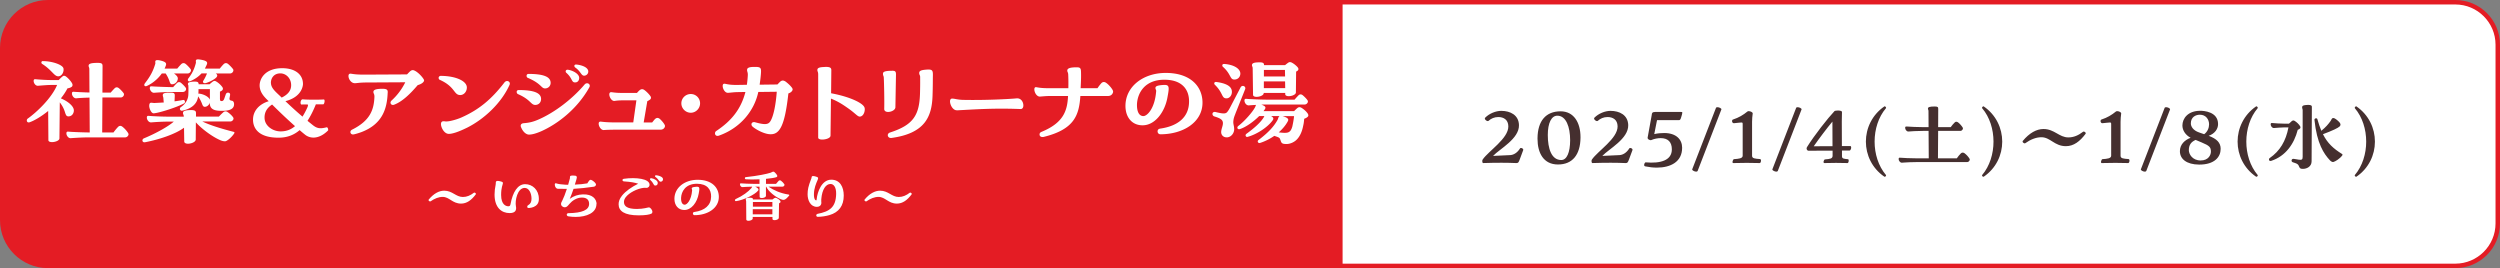
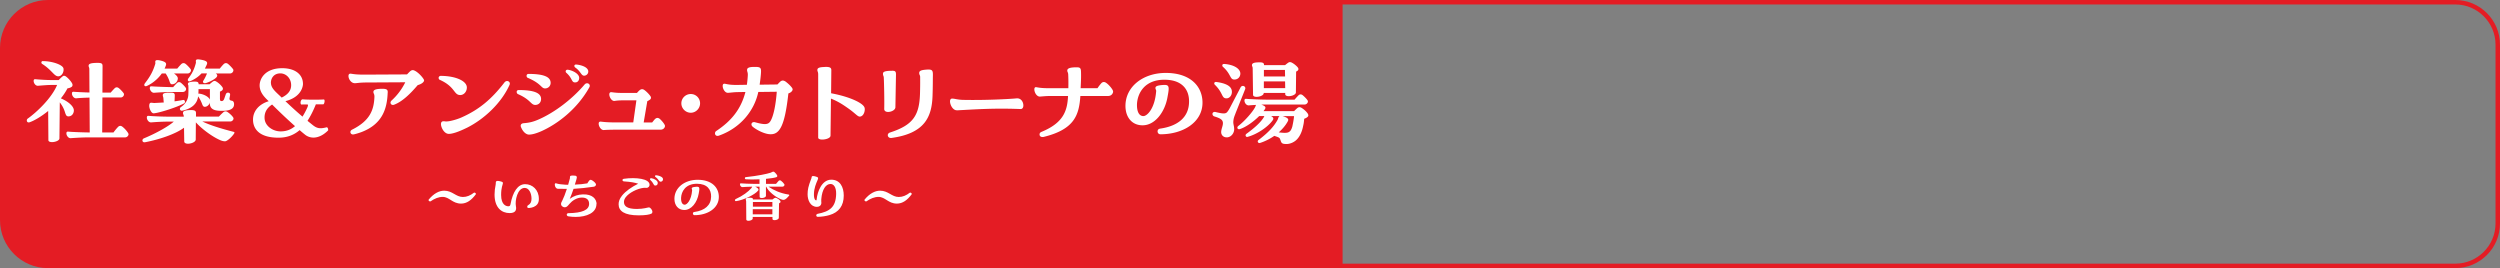
<svg xmlns="http://www.w3.org/2000/svg" id="Layer_2" viewBox="0 0 559.44 60">
  <rect x="0" y="0" width="559.44" height="60" fill="#808080" stroke="none" />
  <defs>
    <style>.cls-1{fill:#fff}.cls-2{fill:#e41c24}.cls-3{fill:#452f2f}</style>
  </defs>
  <g id="_レイヤー_1" data-name="レイヤー_1">
    <g>
      <path class="cls-2" d="M10.74 0H300v60H10.74C4.81 60 0 55.19 0 49.26V10.74C0 4.81 4.81 0 10.74 0z" />
      <g>
-         <path class="cls-1" d="M299.94 59.5V.5h249.5c5.24 0 9.5 4.26 9.5 9.5v40c0 5.24-4.26 9.5-9.5 9.5h-249.5z" />
        <path class="cls-2" d="M549.44 1c4.96 0 9 4.04 9 9v40c0 4.96-4.04 9-9 9h-249V1h249m0-1h-250v60h250c5.52 0 10-4.48 10-10V10c0-5.52-4.48-10-10-10z" />
      </g>
    </g>
    <g>
      <path class="cls-1" d="M14.65 25.46c-.18-.55-.39-1.43-1.27-2.55l-.08 8.06c0 .49-.94.83-1.66.83-.44 0-.81-.13-.81-.44l-.05-6.53c-1.64 1.33-3.22 2.21-4.13 2.52-.42.16-.65-.1-.65-.39 0-.18.08-.34.23-.44 1.95-1.38 5.33-4.55 6.55-7.51h-1.35c-.78 0-2.29.13-2.91.18-.57.05-.99-.6-.99-1.07 0-.36.18-.42.44-.39.86.08 2.42.18 3.46.18h1.72c.26-.29.57-.6.81-.78.23-.23.47-.23.78-.03.49.36 1.09.99 1.4 1.56.16.31.1.6-.08.75-.16.13-.47.29-.96.36-.42.81-.91 1.53-1.48 2.24 1.64.68 2.91 1.77 2.91 2.7 0 .6-.39 1.33-1.22 1.33-.36 0-.52-.21-.65-.6zM9.56 13.68h.1c1.98 0 4.42.81 4.55 1.66.13.83-.42 1.74-1.17 1.74-.39 0-.73-.26-1.14-.68-.55-.55-1.25-1.33-2.44-2.08-.34-.21-.21-.65.1-.65zm19.21 16.33c0 .36-.36.73-.75.73h-7.96c-1.74 0-3.59.13-4.21.18-.57.05-.99-.6-.99-1.07 0-.36.18-.42.44-.39.86.08 3.64.18 4.78.18l-.05-7.8c-1.3.03-2.47.1-2.94.16-.57.05-.99-.6-.99-1.07 0-.36.18-.42.44-.39.6.05 2.21.13 3.48.16l-.03-5.23c0-.39-.16-.47-.16-.75 0-.44.44-.65 2.05-.65.94 0 1.07.21 1.07.75l-.03 5.9h1.85c.29-.34.6-.68.91-.99.26-.23.55-.26.88-.03.39.29.88.83 1.12 1.17.23.39-.16.94-.65.94h-4.11l-.05 7.83h2.52c.31-.42.68-.88 1.04-1.25.26-.26.6-.31.94-.05.49.36 1.01.96 1.3 1.43.05.08.08.16.08.23zM52.46 29.67c0 .08-.03.16-.1.26-.52.78-1.59 1.72-2.03 1.69-.31 0-.73-.1-1.17-.31-1.59-.7-3.93-2.37-5.33-3.93l-.03 3.87c-.03.52-.99.91-1.74.91-.44 0-.83-.16-.83-.49l-.05-3.09c-1.82 1.38-5.46 2.63-8.71 3.25-.39.08-.6-.16-.6-.39 0-.18.1-.39.36-.49 2.76-1.14 5.56-2.73 6.66-3.74h-.83c-1.95 0-3.59.13-4.21.18-.57.05-.99-.6-.99-1.07 0-.36.18-.42.44-.39.86.08 2.99.18 4.76.18h3.07c0-.44-.18-.49-.18-.81 0-.36.23-.57 1.27-.65 1.51-.1 1.64.21 1.64.7v.75h5.12c.31-.34.68-.7 1.01-.99.29-.23.6-.26.94-.03.44.29 1.01.81 1.25 1.2.26.36-.16.91-.65.91h-6.24c1.66.81 4.08 1.56 6.97 2.31.16.03.21.08.21.16zM32.44 18.62c1.22-1.56 1.82-2.73 2.31-4.34.1-.34-.39-1.07 1.09-.75 1.35.31 1.46.65 1.25 1.2-.08.21-.16.42-.26.62h2.83c.29-.34.62-.73.94-1.04.29-.23.57-.26.91-.03.39.31.91.86 1.17 1.22.21.39-.18.94-.68.94h-3.07c.52.36.91.78.86 1.17-.05.7-.65 1.3-1.35 1.25-.26-.03-.36-.23-.49-.6-.18-.57-.44-1.14-.88-1.82h-.86c-.94 1.33-2.24 2.31-3.38 2.81-.42.18-.75-.16-.39-.62zm.96 5.02c0-.52.21-.65.44-.65.29 0 .49.08.88.05.68-.03 1.3-.08 1.92-.1l-.08-.99c-.03-.31-.13-.39-.13-.65 0-.42.36-.57 1.74-.57.83 0 .96.18.94.73l-.05 1.22c.6-.08 1.22-.18 1.95-.31.36-.05.57.55.16.78-1.79.96-5.8 2.18-6.79 2.21-.55 0-.99-1.09-.99-1.72zm.13-3.93c0-.36.18-.42.44-.39.86.08 3.98.18 4.78.18.26-.31.57-.65.88-.94.26-.23.55-.26.86-.03.36.29.88.81 1.09 1.14.23.39-.16.91-.65.91h-2.21c-1.72 0-3.59.13-4.21.18-.57.05-.99-.6-.99-1.07zm13.44 3.36v-.13c-.16.52-.62.99-1.2.96-.26-.03-.39-.23-.52-.57-.21-.57-.47-1.12-.91-1.77-.21 1.64-1.38 2.73-3.51 3.2-.55.13-.78-.52-.34-.81.88-.57 1.66-1.59 1.66-2.91.03-.62.03-1.33 0-1.87 0-.16-.1-.21-.1-.39.03-.21.13-.34.42-.39.47-.13 1.12-.16 1.51-.1s.44.26.47.49v.08h2.44c.26-.23.55-.47.75-.62.26-.16.47-.18.75 0 .47.26 1.09.83 1.4 1.3.16.26.1.52-.08.68-.1.1-.26.18-.49.29v1.53c0 .44.1.52.18.55.21.05.31.03.44-.03.16-.08.29-.26.39-.6l.26-.75c.1-.34.31-.52.62-.47.34.05.44.29.36.65l-.1.55c-.08.39.13.55.52.6.31.05.49.34.49.78 0 1.51-1.98 1.48-3.04 1.48-1.35-.03-2.39-.36-2.39-1.72zm-2.6-9.78c.13 0 .29.03.47.05 1.59.26 1.66.62 1.4 1.2l-.39.81h3.33c.26-.34.6-.73.91-1.04.29-.23.57-.26.91-.03.39.31.91.86 1.17 1.22.21.39-.18.94-.68.94h-3.2c.44.31.39.6.1.91-.34.36-1.33.94-2.26 1.22-.57.18-.86-.16-.62-.52.42-.68.55-1.01.75-1.46.03-.08.03-.1.03-.16h-1.2c-.6.65-1.35 1.22-2.5 1.74-.39.18-.78-.18-.42-.65.91-1.2 1.3-2.08 1.66-3.41.08-.31-.26-.83.52-.83zm2.6 9.02v-2.37h-2.55c0 .36 0 .7-.03 1.04.05-.03.1-.03.16-.03 1.01.1 2.16.7 2.42 1.35zM73.45 29.02c0 .08 0 .13-.05.18-.99 1.01-2.16 1.59-3.25 1.59-.7 0-1.4-.23-1.98-.73-.39-.31-.75-.62-1.12-.94-1.25 1.07-2.76 1.69-4.71 1.69h-.13c-4.52-.03-5.56-2.26-5.59-3.95v-.1c0-1.92 1.35-3.46 3.51-4.11-1.07-1.01-1.98-2-2.03-3.46-.03-1.56 1.2-3.93 5.07-3.93 2.68 0 4.6 1.25 4.63 3.51 0 .36-.21 2.91-3.93 3.87 1.22 1.17 2.47 2.31 3.82 3.46.39-.62.75-1.3 1.09-2.05.18-.44.18-.62.03-.68-.6 0-1.09 0-1.3.03-.42.03-.31-1.22.26-1.17 1.04.1 3.46.1 4.68.03.34-.03.16 1.09-.13 1.09h-1.64c-.52 1.3-1.14 2.57-1.87 3.69l1.09.88c.99.81 1.66.96 3.17.57.21-.05.36.26.36.52zm-7.44-.8c-1.82-1.61-3.48-3.2-5.07-4.78l-.05-.05c-1.07.7-1.72 1.64-1.69 2.99.03 1.82 1.87 3.02 3.59 3.02 1.35 0 2.37-.44 3.22-1.17zm-5.38-9.65c.03 1.25 1.2 2.08 2.44 3.3v-.05c1.48-.73 2.11-1.66 2.08-2.83-.03-1.46-1.12-2.57-2.42-2.57-1.43 0-2.13 1.07-2.11 2.16zM93.48 19.04c-1.66 1.95-3.43 3.69-5.28 4.39-.68.26-1.12-.47-.55-.96 1.14-1.04 2.26-2.44 3.04-4.06l-8.63.05c-1.59 0-2.21.16-2.65.16-.86 0-1.43-.96-1.43-1.61 0-.34.16-.57.55-.52.81.13 1.38.21 3.09.21l9.46-.05c.18-.18.42-.44.7-.7.21-.18.42-.26.57-.26.18 0 .36.08.52.16.94.49 2.03 1.82 2.03 2.13 0 .42-.65.86-1.43 1.07zm-6.73 1.74c-.13 3.72-1.3 7.05-5.9 8.79-.49.18-1.56.52-1.85.52-.65 0-.81-.78-.23-1.07 4.03-2 4.91-4.42 5.02-7.38 0-.31-.05-.47-.1-.6s-.13-.23-.13-.47c0-.42.44-.68 1.85-.7 1.3-.03 1.38.29 1.35.91zM98.15 17.45c0-.23.18-.47.47-.47 3.28 0 5.85 1.12 5.85 2.6 0 .96-.68 1.69-1.48 1.69-1.48 0-1.07-1.82-4.52-3.38a.463.463 0 01-.31-.44zm6.29 11.16c-1.95.96-3.25 1.35-4 1.35s-1.38-.75-1.66-1.61c-.18-.57-.18-1.22.49-1.22.31 0 .42.13 1.35-.03 1.07-.21 2.05-.55 2.68-.83 3.9-1.74 6.66-4.03 9.57-7.8.47-.62 1.22-.29 1.22.23 0 .1-.03.18-.05.26-1.82 4.08-5.67 7.7-9.59 9.65zM115.62 20.57c0-.21.13-.42.44-.42 3.35 0 5.02.62 5.02 2 0 .83-.6 1.33-1.3 1.33-1.01 0-.99-1.17-3.87-2.42-.18-.08-.29-.29-.29-.49zm5.46 8.82c-1.04.44-1.95.73-2.7.73-.68 0-1.38-.68-1.74-1.56-.29-.57-.03-.94.55-.99 1.3-.1 2.18-.31 3.51-.91 3.38-1.51 7.25-4.37 10.14-7.77.44-.49 1.14-.21 1.14.31 0 .1-.03.21-.08.31-2.76 4.97-7.23 8.29-10.82 9.88zm-2.83-12.85c3.33 0 4.97.62 4.97 2 0 .73-.57 1.25-1.25 1.25-.88 0-.78-1.07-3.87-2.37-.39-.18-.36-.88.16-.88zm8.86-.93c1.14.16 2.52.96 2.5 1.82 0 .57-.34 1.07-1.01 1.01-.73-.05-.52-.96-1.85-2.13-.31-.26-.18-.78.36-.7zm1.8-1.17h.08c1.61.18 2.73.81 2.65 1.64-.05.6-.6.88-.96.86-.65-.05-.7-.96-1.98-1.85-.26-.23-.26-.65.21-.65zM148.81 28.16c0 .39-.34.86-1.01.86h-9.96c-1.17 0-2.08.03-2.73.08h-.05c-.57 0-1.09-.81-1.09-1.43 0-.42.26-.49.62-.44.6.08 1.59.16 2.96.16h4.16l.7-4.94h-2.57c-1.27 0-1.79.05-2.29.13-.99.16-1.74-2.08-.7-1.95.62.08 1.22.16 2.08.16h3.61c.18-.21.47-.52.65-.65.18-.13.34-.18.49-.18s.29.05.44.13c.57.39 1.17 1.04 1.43 1.43.13.18.21.47-.05.73-.16.13-.36.26-.65.39l-.81 4.76h1.9c.18-.23.39-.49.6-.73.39-.36.7-.36 1.09-.08.55.49 1.01 1.12 1.12 1.38.03.05.05.13.05.21zM152.47 23.12c0-1.14.94-2.08 2.11-2.08s2.08.94 2.08 2.08-.94 2.11-2.08 2.11-2.11-.94-2.11-2.11zM177.36 20.03c0 .16-.08.31-.26.49s-.44.31-.68.39c-.78 7.02-1.87 9.13-3.93 9.13-1.3.03-3.17-.94-4.06-1.69-.55-.47-.21-1.2.55-.99 2.21.62 2.94.52 3.41-.23.75-1.17 1.25-4 1.43-6.6l-4.13.05c-.88 4.16-3.95 8.03-8.76 9.75-.13.05-.26.08-.36.08-.36 0-.57-.26-.57-.55 0-.23.08-.42.31-.57 3.38-2.24 5.51-4.89 6.5-8.71l-1.69.03c-.75 0-1.69.13-2.18.16-.75.05-1.22-.96-1.22-1.51 0-.44.18-.6.65-.49.75.16 1.38.26 2.94.23l1.82-.03c.1-.65.18-1.48.21-2.13.03-.68-.16-.78-.16-1.14s.1-.73 1.66-.73h.34c1.01.03 1.14.29 1.12 1.09-.03.81-.16 1.85-.31 2.89l3.98-.05c.26-.26.47-.49.65-.65.36-.29.68-.31 1.17 0 .39.29.99.81 1.33 1.25.18.21.26.39.26.55zM193.51 24.5c0 .75-.44 1.59-1.12 1.59-.49 0-.91-.65-2.44-1.74-1.4-.99-2.31-1.59-4-2.29l-.1 8.29c0 .55-1.04.88-1.85.88-.49 0-.91-.13-.91-.44V16.67c0-.62-.18-.65-.18-.99 0-.36.18-.62 1.38-.68.18 0 .36-.03.52-.03 1.09 0 1.22.31 1.22.75l-.05 5.15c4.24.78 7.25 2.24 7.49 3.25.03.13.05.23.05.36zM197.77 17.35c-.03-.39-.18-.42-.18-.81s.18-.68 1.92-.7c.75-.03.99.08.99.81l-.13 7.36c-.03 1.01-2.52 1.56-2.5.36.05-1.95-.03-5.59-.1-7.02zm1.56 13.52c-.73 0-.96-.96-.16-1.22 5.25-1.69 6.6-3.9 6.71-8.94.05-1.82.03-2.73.03-3.46 0-.49-.23-.47-.21-.96.03-.47.47-.65 1.92-.73h.13c.81 0 1.01.23 1.01 1.12v.16c-.03 1.3 0 2.31-.08 4.63-.16 4.63-1.69 8.4-9.26 9.41h-.1zM214.15 24.68h-.05c-.88 0-1.51-1.22-1.51-2 0-.36.16-.62.47-.62.57 0 1.17.26 2.47.29 4.81.1 10.04-.16 11.99-.34h.13c.88 0 1.35.86 1.35 1.56v.05c0 .44-.21.78-.6.78-3.61-.13-6.42-.13-11.34.13l-2.91.16zM249.09 20.49c0 .31-.29.99-1.14.99h-6.19c-.29 4.24-1.3 7.46-8.19 9.15-.1.03-.21.03-.29.03-.39 0-.65-.21-.65-.57 0-.31.16-.47.47-.6 4.99-2.05 5.75-4.84 5.9-8.01h-3.9c-1.17 0-1.82.1-2.39.13-.73.03-1.25-.96-1.25-1.61 0-.31.13-.55.44-.49.86.16 1.51.23 3.09.23h4.08c.03-1.69 0-2.34-.03-3.07-.03-.52-.21-.55-.21-.88 0-.55.75-.73 2.16-.73.75 0 .88.26.91.94.03.91.03 1.61-.08 3.74h3.77c.23-.36.62-.86.86-1.12.26-.29.68-.39 1.12-.05.52.34 1.48 1.43 1.51 1.87v.05zM259.55 28.79c4.13-.57 6.47-2.63 6.53-5.93.08-2.78-1.53-5.02-5.51-5.02-4.5 0-6.03 3.09-6.14 5.46-.05 1.79.52 2.63 1.38 2.68.86.05 2.6-1.64 2.91-5.54.03-.36-.16-.44-.16-.73 0-.34.21-.6 1.79-.7.86-.05 1.17.13 1.17.86 0 .42-.1 1.01-.26 1.85-.57 3.33-2.81 6.4-5.69 6.32-2.29-.05-3.72-1.82-3.72-4.34 0-4.32 3.95-7.38 9.02-7.38 5.59 0 8.22 3.07 8.22 6.66 0 4.37-4.32 7.07-9.41 7.07-.78 0-.88-1.14-.13-1.25zM276.47 25.41c-.31.78-.42 1.12-.47 1.64-.08.73.16 1.01.18 1.82.03.96-.73 1.87-1.66 1.87-.81 0-1.25-.57-1.25-1.17 0-.7.42-1.4.39-2.08-.05-.6-.36-.96-1.9-1.43-.26-.08-.44-.29-.44-.57 0-.34.36-.52.7-.42.88.21 1.35.31 1.82.31.36 0 .6-.1.78-.31.23-.29.42-.57.7-1.12l2.29-4.39c.34-.65 1.3-.26 1.01.44l-2.16 5.41zm-4.31-7.07c3.17.42 3.51 1.51 3.51 2.24s-.49 1.43-1.22 1.43c-1.14 0-.7-1.2-2.57-3.02-.29-.26-.18-.7.29-.65zm1.76-4.03c2.31.16 3.64 1.12 3.64 2.16 0 .68-.49 1.35-1.38 1.33-.99-.03-.68-1.22-2.5-2.83-.26-.21-.21-.68.23-.65zm18.86 11.49c0 .13-.05.26-.18.36-.13.13-.39.29-.75.42-.05.55-.1 1.07-.21 1.48-.26 1.43-.81 2.6-1.59 3.3-.6.55-1.48.86-2.05.86h-.29c-1.2 0-.96-.6-1.35-1.27-.16-.23-.68-.36-1.2-.55-.94.65-2.03 1.22-3.2 1.59-.42.13-.7-.39-.34-.65 2.26-1.72 3.43-3.02 4.26-4.5.18-.34.18-.73.47-.86h-1.9c.62.36.57.62.31.99-1.04 1.43-3.43 3.09-5.62 3.67-.31.08-.62-.39-.21-.7 1.66-1.2 3.25-2.57 3.93-3.8.03-.05.05-.1.05-.16h-1.14c-1.27 1.27-3.04 2.52-4.34 2.91-.52.16-.75-.42-.29-.73 1.3-.99 3.17-3.07 3.74-4.21l.18-.47c-.73.03-1.27.08-1.59.1-.57.05-.99-.6-.99-1.07 0-.36.18-.42.44-.39.86.08 3.51.18 4.76.18h6.01c.29-.34.6-.68.91-.99.26-.23.55-.26.88-.03.39.31.88.81 1.12 1.17.26.39-.16.94-.65.94h-8.27c-.47 0-.96 0-1.43.03 1.01.34 1.04.62.81 1.01-.08.13-.21.29-.31.44h6.84c.26-.26.57-.57.81-.75.29-.18.49-.18.83 0 .49.29 1.12.83 1.43 1.33.08.1.1.23.1.34zm-12.46-10.48c0-.42-.16-.44-.16-.75 0-.57.88-.62 1.74-.62s.96.26.96.62h4.71c.26-.21.52-.42.75-.57.13-.08.23-.1.34-.1.13 0 .26.03.39.1.47.23 1.12.75 1.4 1.14.16.23.13.49-.05.65-.08.08-.21.16-.36.23l-.05 4.68c-.03.78-2.37 1.2-2.39.36v-.26h-4.81v.05c0 .78-2.37 1.2-2.39.36l-.08-5.9zm2.5 2.89v1.51h4.78l-.03-1.51h-4.76zm.02-1.1h4.73l-.03-1.46h-4.71v1.46zm6.35 11.21c.13-.6.31-1.48.39-2.34h-2.6l.34.1c1.07.39 1.07.68.83 1.12-.44.81-1.12 1.64-2 2.42.68.08 1.27.13 1.56.1.99-.03 1.25-.65 1.48-1.4z" />
    </g>
    <g>
      <path class="cls-1" d="M106.5 43.4s0 .04-.03.09c-.96 1.28-2 2.07-3.3 2.07-1.92 0-2.61-1.5-4.11-1.5-.9 0-1.83.38-2.72 1-.13.09-.45-.11-.45-.29 0-.03 0-.04.03-.09 1.12-1.37 2.34-2.01 3.48-2.01 1.85 0 2.62 1.41 4.19 1.41.88 0 1.68-.35 2.47-.96.12-.09.44.07.44.27zM120.59 44.47c0 .48-.1.94-.36 1.24-.42.54-1.12.77-1.77.83-.33.03-.48-.06-.48-.27 0-.2.06-.27.21-.35.53-.31.75-.75.75-1.44 0-1.23-.55-2.43-1.53-2.43-1.62 0-2.21 2.85-1.96 4.11.18.86-.12 1.52-1.4 1.52-1.8 0-3.38-1.2-3.38-4.14 0-.67.08-1.47.26-2.31.06-.21-.02-.33.04-.5.03-.17.17-.25.4-.25.17 0 .38.03.65.11.44.1.54.21.52.42-.03.34-.4.88-.4 2.62 0 2.25 1.15 2.53 1.63 2.53.27 0 .42-.13.48-.51.5-2.7 1.62-4.44 3.27-4.44s3.06 1.3 3.06 3.25zM133.47 45.66c0 1.98-2.22 2.88-4.63 2.88-.55 0-1.12-.04-1.66-.13-.48-.08-.47-.71.03-.71 3.06-.04 4.62-.71 4.62-2.08 0-.93-.58-1.42-1.65-1.41-1.12.01-2.16.72-2.74 1.41-.5.58-.63.75-1.08.77-.38.01-.77-.36-.79-.57-.04-.3-.03-.41.23-.87.31-.62.71-1.6 1.05-2.68-.75 0-1.8-.02-2.04-.03-.38-.03-.66-.45-.66-.96 0-.22.12-.33.36-.24.36.14 1.17.25 2.01.29.2 0 .41.02.62.02.15-.5.28-.99.4-1.47.03-.15-.03-.22.02-.39.04-.13.17-.21.66-.21s.69.04.81.2c.1.17.04.39-.06.75-.09.31-.21.69-.33 1.08.99-.04 2.01-.13 2.79-.28.12-.21.3-.48.44-.63.15-.17.29-.23.57-.08.36.18.9.66.93.92.02.15-.08.48-.48.54-1.65.25-3.19.4-4.54.48-.27.78-.57 1.59-.85 2.24.92-.68 1.85-.96 2.91-1 2.16-.09 3.1 1.03 3.1 2.2zM145.99 47.42c0 .17-.07.32-.23.39-.4.21-1.29.38-2.83.38-3.24 0-4.5-.98-4.5-2.48 0-.6.19-1.2.75-1.92.84-1.05 2.17-1.95 3.63-2.68-.71-.25-1.67-.42-3.19-.52-.42-.03-.44-.53-.02-.58 2.69-.39 5.8-.02 5.76 1.36 0 .29-.23.67-.71.67-.25 0-.38-.04-.67 0-1.36.17-3.21 1.07-3.99 2.13-.25.36-.39.71-.36 1.12.05.83.68 1.46 2.87 1.47 1.54 0 2.47-.35 2.7-.35.36 0 .79.58.79 1zm1.2-6.48c0 .33-.2.62-.58.58-.2-.01-.27-.13-.38-.33-.12-.22-.29-.54-.69-.9-.18-.15-.1-.45.21-.41.66.09 1.45.55 1.44 1.05zm.77-1.39c.26.15.41.34.41.57 0 .36-.31.56-.56.54-.38-.03-.4-.55-1.14-1.06-.15-.13-.15-.38.12-.38.31 0 .9.17 1.17.33zM155.37 47.44c2.38-.33 3.73-1.52 3.76-3.42.04-1.61-.88-2.9-3.18-2.9-2.6 0-3.48 1.79-3.54 3.15-.03 1.04.3 1.51.79 1.54s1.5-.95 1.68-3.2c.01-.21-.09-.25-.09-.42 0-.19.12-.34 1.04-.4.5-.03.67.07.67.5 0 .24-.06.58-.15 1.06-.33 1.92-1.62 3.69-3.28 3.64-1.32-.03-2.15-1.05-2.15-2.5 0-2.49 2.28-4.26 5.2-4.26 3.23 0 4.74 1.77 4.74 3.84 0 2.52-2.49 4.08-5.43 4.08-.45 0-.51-.66-.07-.72zM176.64 43.64c0 .06-.06.15-.17.27-.18.24-.6.67-.96.79-.27.08-.6-.04-.81-.13-1.28-.54-2.76-1.75-3.24-2.8h-.06v2.07c0 .46-1.39.69-1.41.22l-.03-2.29h-.97c.51.24.93.54.66.88-.67.86-3.16 2.12-4.95 2.36-.15.01-.24-.09-.24-.21 0-.11.06-.2.18-.26 1.6-.72 2.82-1.66 3.5-2.44.09-.11.13-.24.18-.33-.96.01-1.83.08-2.16.1-.33.03-.57-.34-.57-.61 0-.21.1-.24.25-.23.5.04 1.89.11 2.74.11h1.38v-1.02c-1.17.06-2.31.06-3.06 0-.3-.03-.29-.45-.02-.48 2.71-.29 4.69-.71 5.56-.99.25-.09.44-.24.61-.24.1 0 .23.05.36.2.41.41.8.88.29 1.05-.44.14-1.3.27-2.29.36v1.12h2.25c.18-.23.39-.48.58-.67.17-.14.35-.17.54-.02.27.2.58.53.73.77.14.22-.1.55-.39.55h-3.16c1.14.78 2.67 1.49 4.53 1.77.09.02.13.04.13.11zm-2.04 1.31c.1.15.1.3-.02.39-.06.06-.14.11-.25.17l-.05 3.25c0 .48-1.42.74-1.42.23v-.45h-4.42v.36c0 .3-.54.51-.96.51-.25 0-.48-.09-.48-.29l-.03-4.06c0-.24-.09-.27-.09-.42 0-.23.12-.35.71-.39.84-.04.9.13.9.39h4.38c.14-.12.29-.24.44-.32.18-.09.3-.09.46-.01.3.13.68.4.84.64zm-6.15 1.86v1.15h4.39v-1.15h-4.39zm4.38-1.61h-4.35v1.04h4.36V45.2zM182.91 47.86c2.82-.53 4.14-1.54 4.2-4.47.03-1.47-.53-2.22-1.26-2.22-1.02 0-1.89 1.17-2.07 3.42-.03.42.02.57.02.8 0 .6-.5.9-.98.9-1.48 0-2.1-1.5-2.1-2.8 0-1.04.16-1.79.78-3.41.08-.17.09-.24.1-.31 0-.06.02-.12.04-.21.04-.11.1-.17.3-.17.15 0 .38.04.72.15.5.15.48.32.3.74-.36.83-.79 1.81-.82 3.12-.03 1.25.36 1.44.5 1.44.09 0 .1-.13.12-.34.15-1.51 1.1-4.29 3.26-4.29 1.98 0 2.79 1.67 2.79 3.55 0 2.29-1.09 3.75-3.19 4.37-.75.22-1.74.39-2.64.39-.4 0-.43-.57-.06-.64zM204.03 43.4s0 .04-.03.09c-.96 1.28-2 2.07-3.3 2.07-1.92 0-2.61-1.5-4.11-1.5-.9 0-1.83.38-2.71 1-.13.09-.45-.11-.45-.29 0-.03 0-.04.03-.09 1.12-1.37 2.34-2.01 3.48-2.01 1.84 0 2.62 1.41 4.18 1.41.88 0 1.68-.35 2.47-.96.12-.09.44.07.44.27z" />
    </g>
    <g>
-       <path class="cls-3" d="M340.87 33.51s0 .04-.02.1l-.78 2.1c-.24.64-.34.78-.72.78h-.1c-1.9-.08-4.28-.1-7.36 0-.12 0-.2-.22-.2-.44 0-.12.04-.26.1-.36 1.32-1.92 5.78-4.7 5.74-7.42-.02-1.5-1.08-2.08-2.24-2.08-.88 0-1.64.34-2.2.86-.26.24-1.08-.4-.74-.72.94-.94 2.38-1.52 3.6-1.52 2 0 3.9.92 3.96 3.18.08 3.06-4.3 5.32-5.8 6.9l3.84-.18c.68-.04 1.52-.42 2.2-1.5.16-.24.72-.02.72.3zM344.06 31.05v-.14c.04-3.84 1.86-6 5.16-6 2.98 0 4.46 2.54 4.46 5.78v.12c-.04 3.84-1.82 6-5.04 6s-4.58-2.56-4.58-5.76zm2.3-.84c0 3.06.82 5.6 3.02 5.6 1.22 0 1.98-1.66 1.98-4.44 0-2.96-.9-5.48-2.86-5.48-1.34 0-2.14 1.64-2.14 4.32zM365.32 33.51s0 .04-.02.1l-.78 2.1c-.24.64-.34.78-.72.78h-.1c-1.9-.08-4.28-.1-7.36 0-.12 0-.2-.22-.2-.44 0-.12.04-.26.1-.36 1.32-1.92 5.78-4.7 5.74-7.42-.02-1.5-1.08-2.08-2.24-2.08-.88 0-1.64.34-2.2.86-.26.24-1.08-.4-.74-.72.94-.94 2.38-1.52 3.6-1.52 2 0 3.9.92 3.96 3.18.08 3.06-4.3 5.32-5.8 6.9l3.84-.18c.68-.04 1.52-.42 2.2-1.5.16-.24.72-.02.72.3zM376.42 33.07c0 3.18-2.62 4.44-5.66 4.44-.84 0-1.72-.1-2.58-.28-.2-.04-.26-.18-.26-.32 0-.28.22-.6.34-.58 3.34.3 5.86-.44 5.86-2.9 0-1.64-.86-2.52-2.5-2.52-.66 0-1.42.14-2.12.44-.26.1-.88-.2-.8-.56l.9-4.96c.06-.52.1-.78.82-.78h5.7c.24 0 .34 0 .34.18s-.1.5-.3 1.16c-.14.46-.3.5-.5.5h-4.86l-.62 3.12c.76-.18 1.54-.24 2.22-.24 2.7 0 4.02 1.44 4.02 3.3zM379.89 38.25c-.04.1-.16.16-.32.16-.38 0-.9-.28-.9-.48 0-.02 0-.04.02-.08l5.3-13.7c.04-.12.18-.16.34-.16.38 0 .88.26.88.46 0 .02 0 .04-.02.08l-5.3 13.72zM394.07 35.95c0 .24-.12.54-.28.54-1.76-.06-3.96-.06-5.9 0h-.04c-.32 0-.08-.86.18-.88 1.04-.06 1.94-.16 1.94-.76v-7c0-.38-.02-.44-.3-.44-.26 0-.74.08-1.66.16-.26.02-.42-.24-.42-.48 0-.16.06-.3.2-.34 1.3-.42 2.32-1.04 3.22-1.78.06-.06.18-.1.3-.1.4 0 .94.26.9.52-.08.64-.14 1.22-.14 1.86v7.62c0 .6.68.64 1.76.72.16 0 .24.16.24.36zM397.83 38.25c-.04.1-.16.16-.32.16-.38 0-.9-.28-.9-.48 0-.02 0-.04.02-.08l5.3-13.7c.04-.12.18-.16.34-.16.38 0 .88.26.88.46 0 .02 0 .04-.02.08l-5.3 13.72zM412.17 32.69h1.9c.12 0 .18.14.18.32 0 .28-.16.68-.38.68h-1.68v1.26c0 .58.4.58 1.34.68.32.04.14.86-.08.86-.5-.02-1.52-.04-2.6-.04-.88 0-1.82.02-2.56.04h-.04c-.36 0-.12-.8.14-.82 1.16-.1 1.7-.16 1.7-.82v-1.14l-5.42.02c-.2 0-.4-.26-.4-.52 0-.08.02-.16.06-.24 1.66-2.68 4.7-6.54 6.18-8.1.08-.08.42-.14.78-.14.44 0 .92.1.9.34-.02.78-.04 1.46-.04 2.12l.02 5.5zm-2.1.02l-.02-5.5c-1.2 1.44-3.02 3.84-4.18 5.52l4.2-.02zM422.02 39.15c.04.06.04.08.04.1 0 .16-.16.3-.32.3-.02 0-.04 0-.08-.02-2.74-1.88-4.12-4.86-4.12-7.84s1.38-5.98 4.14-7.88c.02-.02.04-.02.06-.02.14 0 .32.2.32.32 0 .06-.02.1-.04.12-3.36 3.96-3.38 10.92 0 14.92zM440.79 35.71c0 .26-.28.56-.58.56h-11.34c-1.1 0-2.08.06-2.72.1l-.56.04c-.42 0-.72-.48-.72-.82 0-.28.14-.32.34-.3.66.06 2.28.14 3.66.14h2.74l-.04-6.14h-1.24c-1.38 0-2.76.1-3.24.14-.44.04-.76-.46-.76-.82 0-.28.14-.32.34-.3.66.06 2.6.14 3.66.14h1.24l-.02-3.58c0-.3-.12-.36-.12-.56 0-.34.34-.48 1.52-.48.68 0 .78.14.78.56l-.02 4.06h2.82c.24-.34.56-.74.86-1.02.18-.22.46-.26.76-.06.4.3.82.78 1.06 1.18.18.3-.14.74-.52.74h-4.98l-.04 6.14h4.22c.24-.36.6-.8.9-1.1.2-.2.5-.26.8-.06.44.32.88.8 1.14 1.24.04.06.06.12.06.2zM443.53 24.13c0-.16.2-.34.32-.34.02 0 .04 0 .06.02 2.76 1.9 4.14 4.88 4.14 7.88s-1.38 5.96-4.12 7.84c-.04.02-.06.02-.08.02-.14 0-.32-.12-.32-.32 0-.02.02-.06.04-.08 3.38-4 3.36-10.96 0-14.92-.04-.04-.04-.08-.04-.1zM466.74 29.83s0 .06-.04.12c-1.28 1.7-2.66 2.76-4.4 2.76-2.56 0-3.48-2-5.48-2-1.2 0-2.44.5-3.62 1.34-.18.12-.6-.14-.6-.38 0-.04 0-.06.04-.12 1.5-1.82 3.12-2.68 4.64-2.68 2.46 0 3.5 1.88 5.58 1.88 1.18 0 2.24-.46 3.3-1.28.16-.12.58.1.58.36zM476.53 35.95c0 .24-.12.54-.28.54-1.76-.06-3.96-.06-5.9 0h-.04c-.32 0-.08-.86.18-.88 1.04-.06 1.94-.16 1.94-.76v-7c0-.38-.02-.44-.3-.44-.26 0-.74.08-1.66.16-.26.02-.42-.24-.42-.48 0-.16.06-.3.2-.34 1.3-.42 2.32-1.04 3.22-1.78.06-.06.18-.1.3-.1.4 0 .94.26.9.52-.08.64-.14 1.22-.14 1.86v7.62c0 .6.68.64 1.76.72.16 0 .24.16.24.36zM480.29 38.25c-.04.1-.16.16-.32.16-.38 0-.9-.28-.9-.48 0-.02 0-.04.02-.08l5.3-13.7c.04-.12.18-.16.34-.16.38 0 .88.26.88.46 0 .02 0 .04-.02.08l-5.3 13.72zM496.93 33.31c0 1.8-1.34 3.52-4.78 3.52h-.06c-2.8-.02-4.28-1.26-4.28-3 0-1.5 1.08-2.5 2.4-3-1.18-.62-1.84-1.7-1.84-2.74 0-1.56 1.2-3.3 4-3.3.76 0 3.98.18 3.98 2.98 0 1.1-.74 2.14-2.1 2.62 1.82.68 2.68 1.54 2.68 2.92zm-2.18.64c0-1.02-.32-1.34-2.08-2.08l-1.34-.56c-.98.42-1.52 1.1-1.52 2.3 0 .88.8 2.3 2.64 2.3s2.3-1.34 2.3-1.96zm-4.49-6.34c0 .7.5 1.56 1.82 2.02l1.16.4c.74-.52 1.1-1.42 1.1-2.2 0-1.12-.72-2.16-2.06-2.16-.88 0-2.02.48-2.02 1.94zM505.2 39.15c.04.06.04.08.04.1 0 .16-.16.3-.32.3-.02 0-.04 0-.08-.02-2.74-1.88-4.12-4.86-4.12-7.84s1.38-5.98 4.14-7.88c.02-.02.04-.02.06-.02.14 0 .32.2.32.32 0 .06-.02.1-.04.12-3.36 3.96-3.38 10.92 0 14.92zM514.18 29.05c-.82 3.18-2.72 5.88-5.92 6.94-.36.12-.52-.08-.52-.3 0-.12.04-.24.14-.3 2.34-1.62 3.64-3.84 4.22-6.88h-1c-.58 0-1.74.1-2.22.14-.44.04-.76-.46-.76-.82 0-.28.14-.32.34-.3.66.06 1.86.14 2.64.14h1.12c.22-.2.48-.46.66-.6.22-.14.4-.16.64 0 .42.26.94.74 1.18 1.16.14.22.1.44-.06.56-.08.08-.24.18-.46.26zm2.32-5.58c.78 0 .84.22.84.46l-.06 12.18c0 1.14-1.04 1.68-1.94 1.68-.6 0-.7-.14-.88-.56-.12-.36-.32-.56-.84-.74l-.54-.18c-.46-.14-.34-.86.22-.76l1.1.18c.68.1.88-.02.88-.62V24.67c0-.28-.12-.38-.12-.66 0-.3.18-.44.76-.5.22-.02.42-.04.58-.04zm7.7 11.16c0 .06-.04.12-.08.18-.54.72-1.58 1.36-1.98 1.44-.2.04-.52-.1-.8-.42-1.3-1.4-2.88-3.7-3.42-9-.04-.36.56-.52.66-.14.28.98.56 1.84.88 2.58 1.06-.88 1.54-1.46 2.06-2.18.26-.36.22-.68.66-.68.28 0 .92.52 1.24.86.36.36.44.7.16 1-.36.36-1.56.94-3.76 1.76 1.02 2.04 2.36 3.24 4.26 4.42.08.06.12.12.12.18zM526.93 24.13c0-.16.2-.34.32-.34.02 0 .04 0 .06.02 2.76 1.9 4.14 4.88 4.14 7.88s-1.38 5.96-4.12 7.84c-.04.02-.06.02-.08.02-.14 0-.32-.12-.32-.32 0-.02.02-.06.04-.08 3.38-4 3.36-10.96 0-14.92-.04-.04-.04-.08-.04-.1z" />
-     </g>
+       </g>
  </g>
</svg>